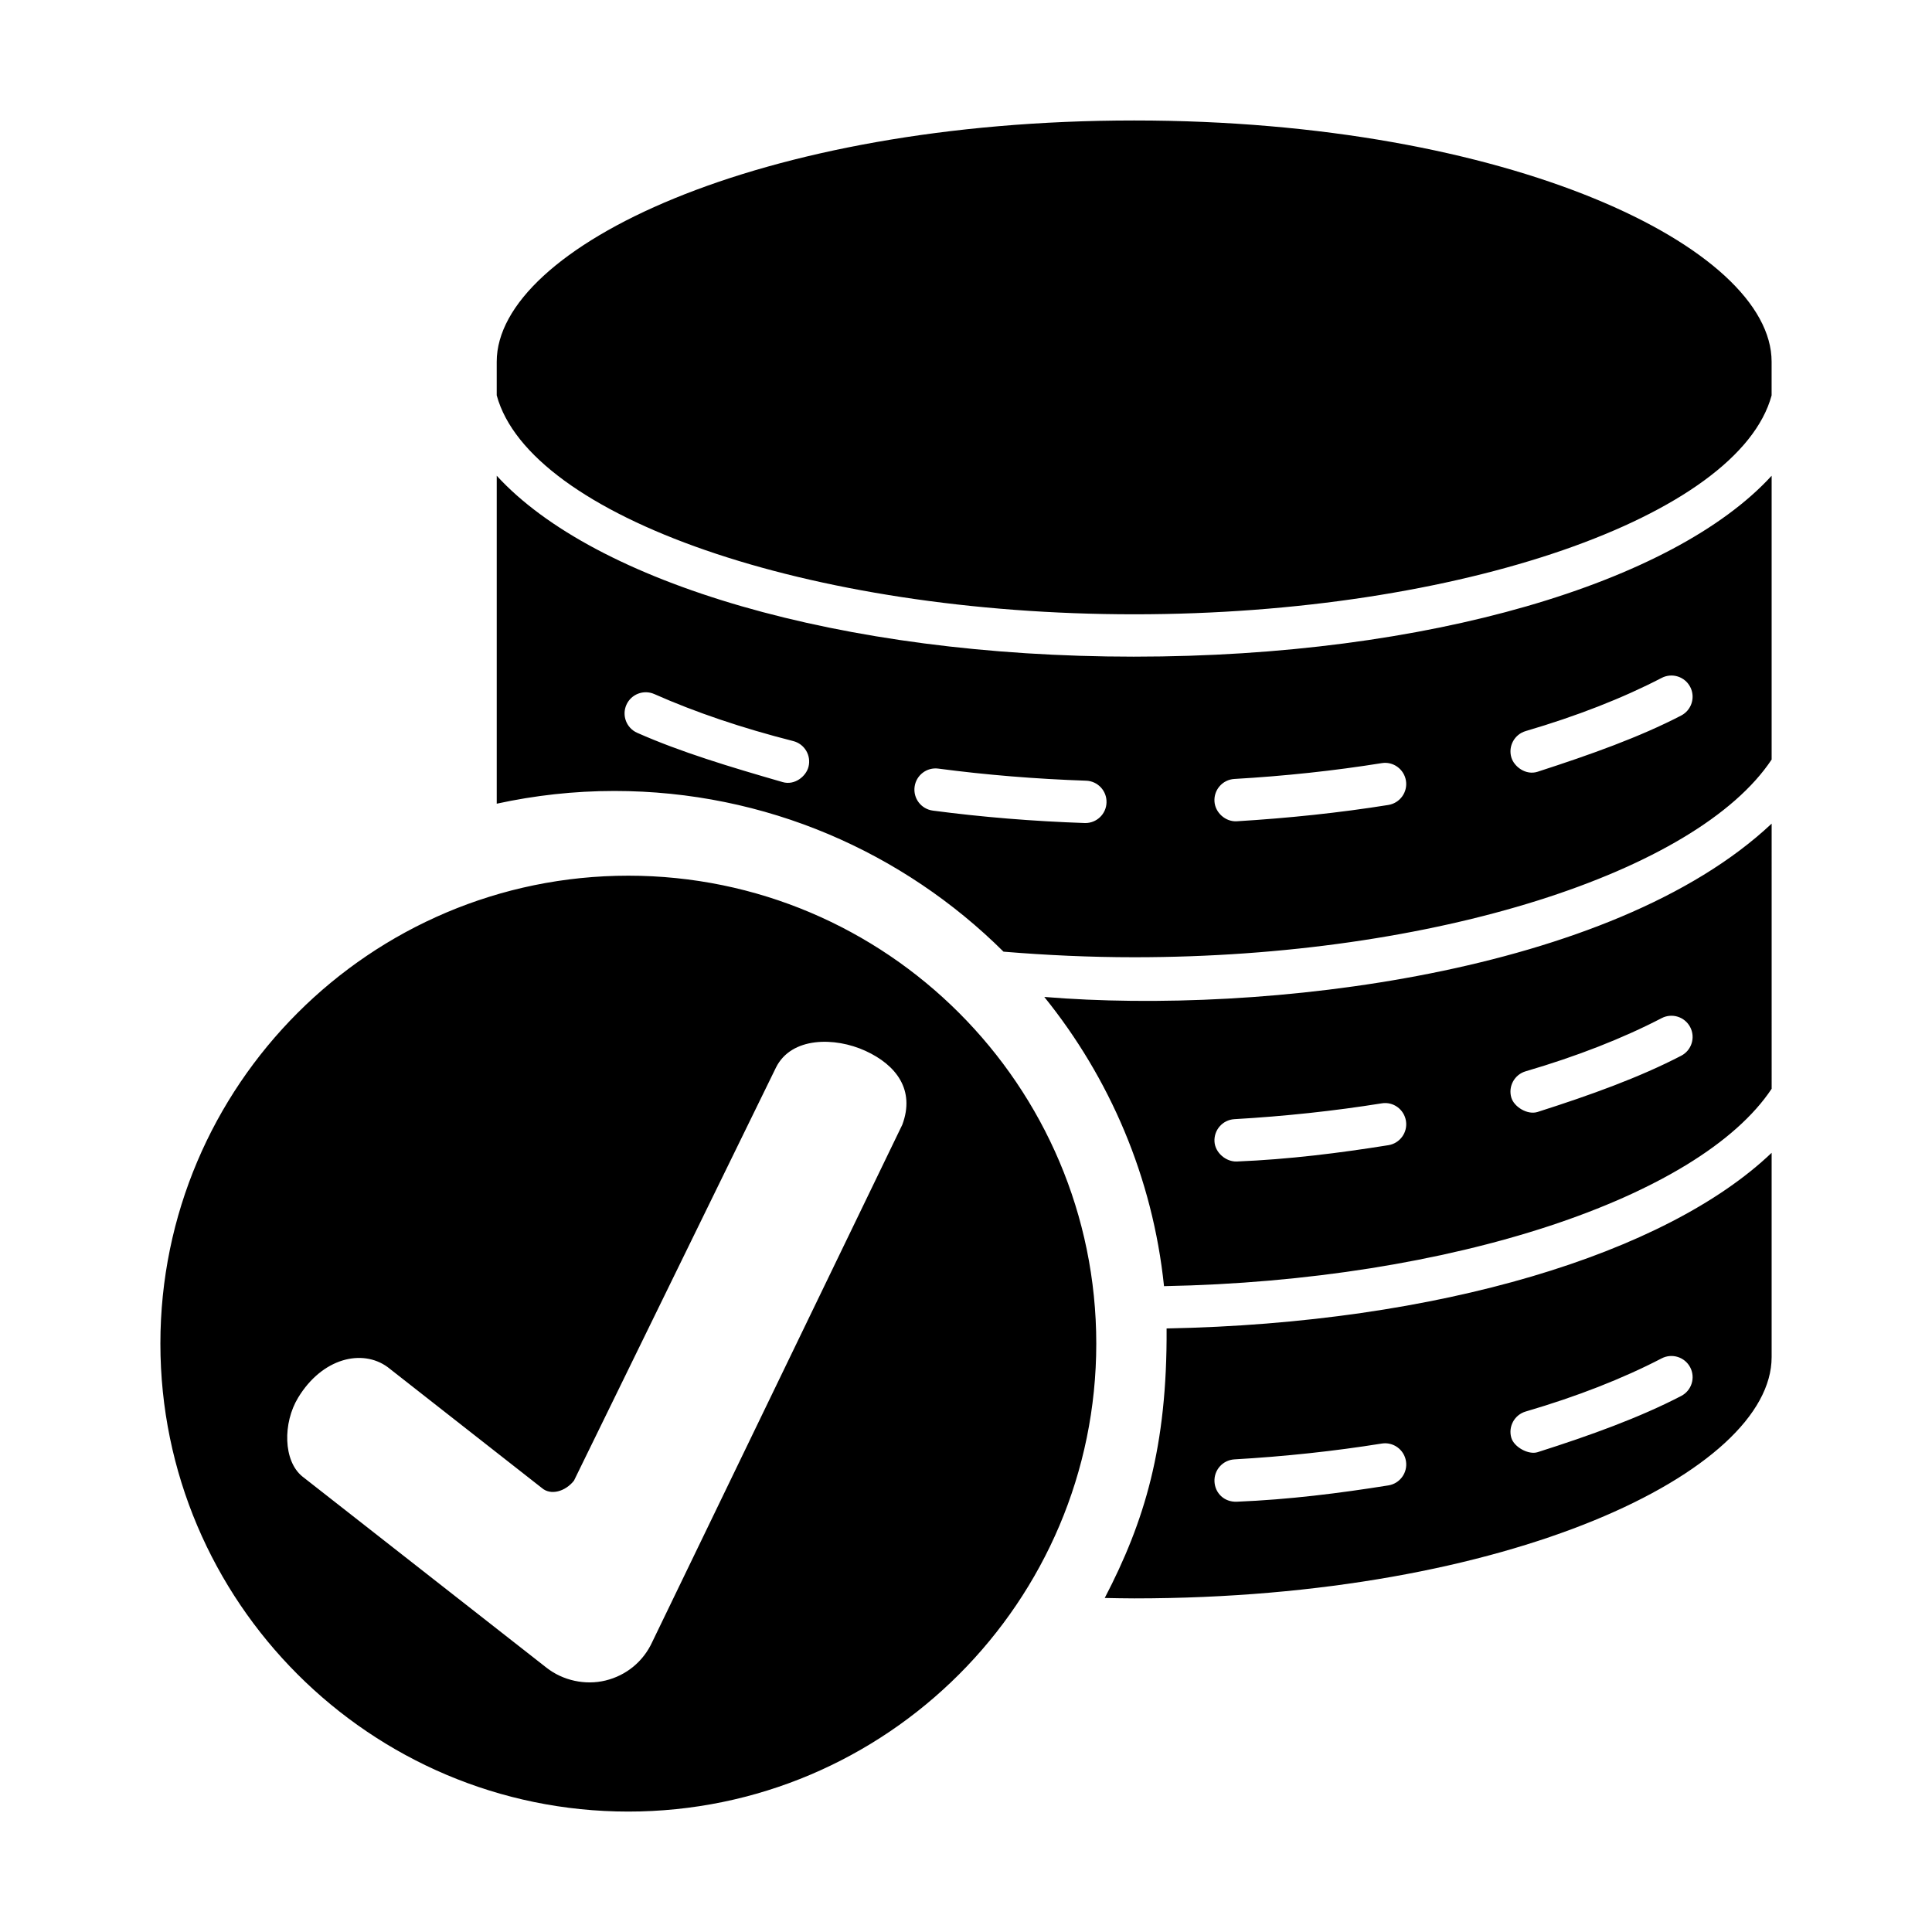
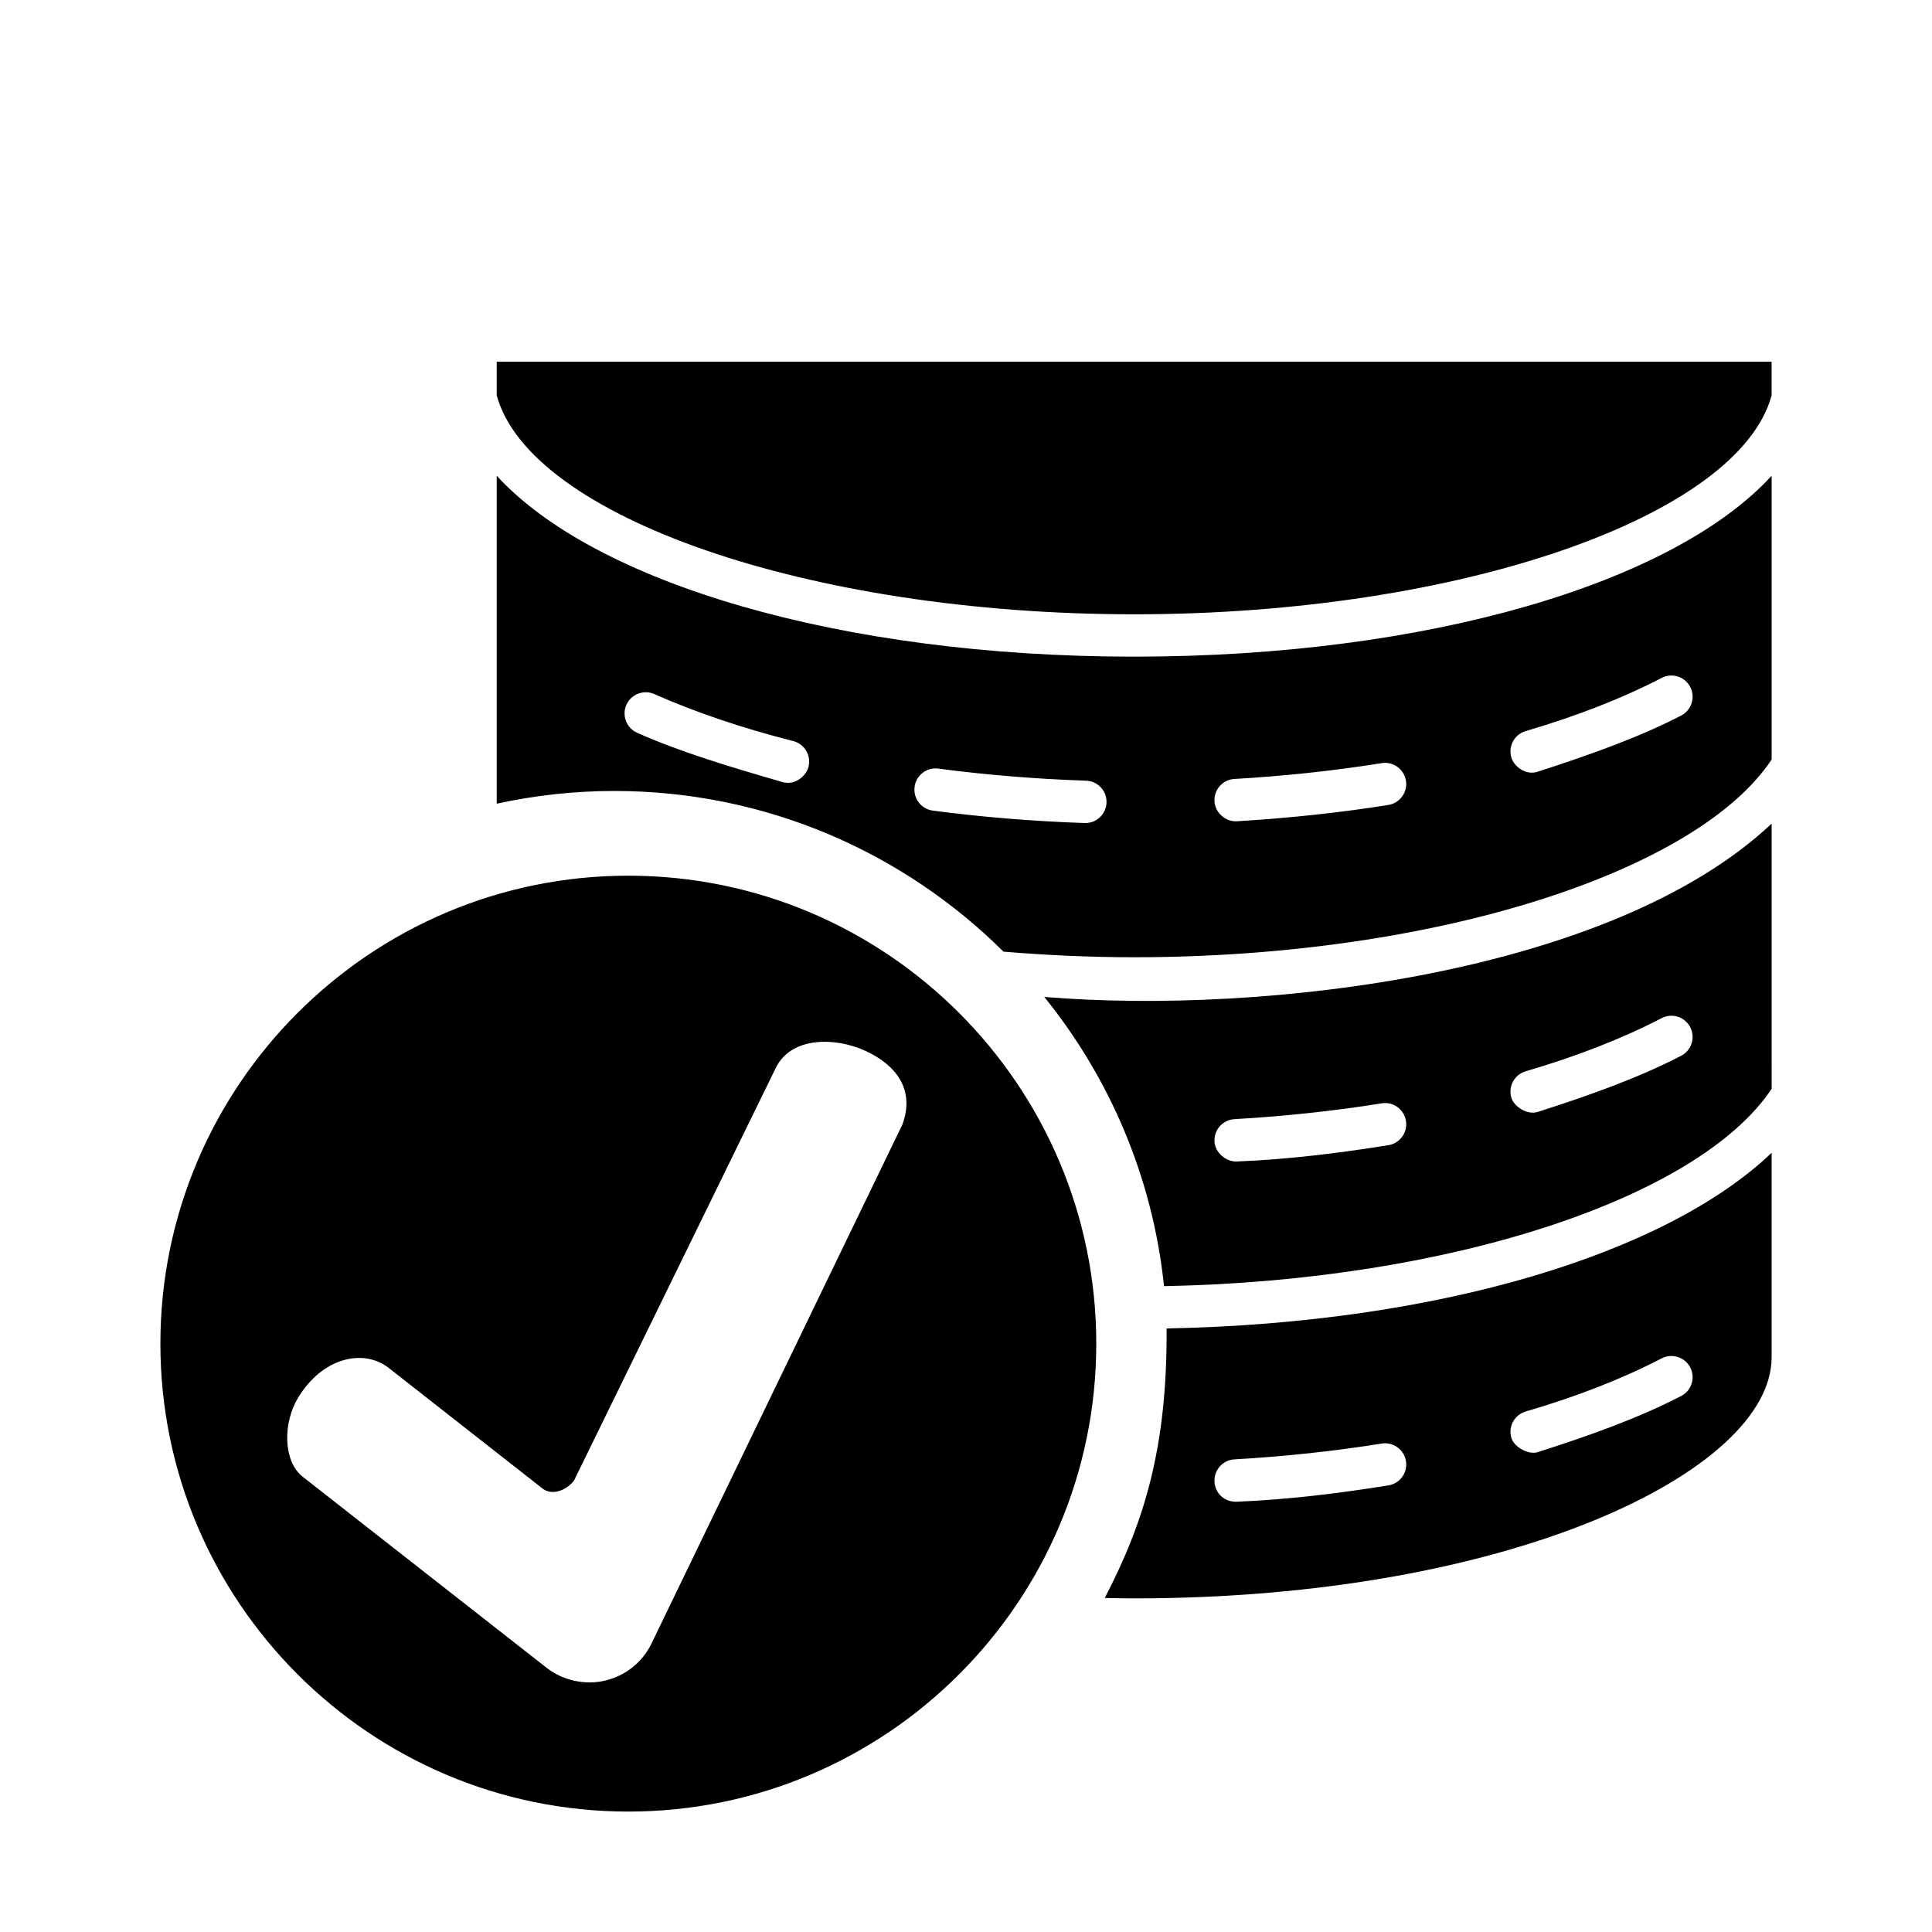
<svg xmlns="http://www.w3.org/2000/svg" fill="#000000" width="800px" height="800px" version="1.1" viewBox="144 144 512 512">
-   <path d="m436.77 567.48c2.602 0.047 5.203 0.109 7.801 0.109 99.555 0 168.93-33.695 168.93-63.934v-54.148c-27.977 26.719-88.188 45.18-160.34 46.547 0.191 31.438-5.875 51.23-16.391 71.426zm111.56-49.414c13.559-3.969 25.68-8.711 36.031-14.086 2.75-1.422 6.141-0.352 7.57 2.398 1.426 2.75 0.359 6.141-2.398 7.57-10.992 5.707-23.895 10.395-38.047 14.895-2.422 0.77-6.254-1.359-6.969-3.809-0.871-2.984 0.836-6.098 3.812-6.969zm-77.199 12.684c13.352-0.77 26.48-2.18 39.031-4.191 3.062-0.5 5.941 1.594 6.434 4.656 0.492 3.059-1.594 5.941-4.656 6.43-12.918 2.07-26.418 3.769-40.16 4.324-3.375 0.137-5.758-2.297-5.926-5.285-0.176-3.102 2.184-5.75 5.277-5.934zm-50.383-122.55c17.312 21.426 28.73 47.797 31.73 76.645 76.457-1.438 141.94-23.574 161.03-52.309l-0.004-70.266c-42.375 39.844-134.66 50.719-192.75 45.93zm127.58 19.703c13.559-3.969 25.68-8.711 36.031-14.086 2.75-1.426 6.141-0.359 7.57 2.398 1.426 2.75 0.359 6.141-2.398 7.57-10.992 5.707-23.895 10.387-38.047 14.895-2.699 0.863-6.254-1.359-6.969-3.809-0.871-2.981 0.836-6.098 3.812-6.969zm-77.199 12.688c13.352-0.77 26.48-2.18 39.031-4.191 3.062-0.52 5.941 1.594 6.434 4.656 0.492 3.059-1.594 5.941-4.656 6.43-12.918 2.07-26.418 3.769-40.16 4.324-2.84 0.117-5.758-2.297-5.926-5.285-0.176-3.098 2.184-5.754 5.277-5.934zm-26.559-122.57c-78.035 0-143.03-19.629-168.93-47.949v86.914c10.051-2.188 20.469-3.371 31.16-3.371 40.195 0 76.648 16.281 103.14 42.586 11.348 0.938 22.945 1.48 34.633 1.48 79.82 0 149.18-22.668 168.93-52.391v-75.211c-25.906 28.32-90.898 47.941-168.93 47.941zm-86.309 29.188c-0.641 2.539-3.668 4.969-6.82 4.062-14.051-4.051-27.156-8-38.586-13.074-2.836-1.258-4.109-4.574-2.856-7.41 1.254-2.82 4.566-4.109 7.406-2.852 10.863 4.82 23.242 9.008 36.797 12.453 3.012 0.758 4.828 3.816 4.059 6.82zm73.375 14.906c-0.066 0-0.133 0-0.195-0.004-13.668-0.465-27.207-1.57-40.234-3.293-3.078-0.406-5.234-3.223-4.832-6.297 0.402-3.066 3.219-5.25 6.297-4.832 12.672 1.672 25.844 2.75 39.152 3.203 3.098 0.105 5.527 2.699 5.414 5.805-0.094 3.031-2.594 5.418-5.602 5.418zm80.297-4.793c-12.918 2.07-26.434 3.488-40.16 4.324-3.004 0.18-5.758-2.297-5.926-5.285-0.18-3.094 2.18-5.75 5.281-5.93 13.352-0.77 26.48-2.18 39.031-4.191 3.043-0.516 5.941 1.594 6.434 4.656 0.488 3.047-1.598 5.93-4.66 6.426zm77.602-23.699c-10.988 5.703-23.91 10.324-38.047 14.898-3.144 1.02-6.254-1.359-6.969-3.809-0.871-2.973 0.832-6.098 3.809-6.969 13.562-3.981 25.684-8.715 36.031-14.09 2.75-1.426 6.141-0.359 7.57 2.398 1.426 2.746 0.355 6.137-2.394 7.57zm23.961-93.766v8.934c-8.699 32.031-82.52 58.004-168.93 58.004-86.434 0-160.26-25.988-168.93-58.027v-8.906c0-30.238 69.375-63.934 168.93-63.934 99.551-0.004 168.93 33.691 168.93 63.93zm-302.98 136.21c-68.379 0-124.01 55.629-124.01 124.01 0 68.379 55.629 124.01 124.01 124.01 68.379 0 124.01-55.629 124.01-124.01 0-68.379-55.629-124.01-124.01-124.01zm6.316 203.12c-2.363 5.133-6.871 8.836-12.367 10.168-5.336 1.301-11.285 0.031-15.645-3.402l-64.699-50.676c-5.082-4.125-5.188-14.172-1.113-20.879 6.394-10.539 16.973-13.004 23.699-8.121l40.895 32.059c2.328 2.023 6.191 0.973 8.504-1.941l53.543-109.5c4.07-8.16 15.586-8.117 23.684-4.414 8.188 3.742 13.227 10.359 9.789 19.578z" />
+   <path d="m436.77 567.48c2.602 0.047 5.203 0.109 7.801 0.109 99.555 0 168.93-33.695 168.93-63.934v-54.148c-27.977 26.719-88.188 45.18-160.34 46.547 0.191 31.438-5.875 51.23-16.391 71.426zm111.56-49.414c13.559-3.969 25.68-8.711 36.031-14.086 2.75-1.422 6.141-0.352 7.57 2.398 1.426 2.75 0.359 6.141-2.398 7.57-10.992 5.707-23.895 10.395-38.047 14.895-2.422 0.77-6.254-1.359-6.969-3.809-0.871-2.984 0.836-6.098 3.812-6.969zm-77.199 12.684c13.352-0.77 26.48-2.18 39.031-4.191 3.062-0.5 5.941 1.594 6.434 4.656 0.492 3.059-1.594 5.941-4.656 6.43-12.918 2.07-26.418 3.769-40.16 4.324-3.375 0.137-5.758-2.297-5.926-5.285-0.176-3.102 2.184-5.75 5.277-5.934zm-50.383-122.55c17.312 21.426 28.73 47.797 31.73 76.645 76.457-1.438 141.94-23.574 161.03-52.309l-0.004-70.266c-42.375 39.844-134.66 50.719-192.75 45.93zm127.58 19.703c13.559-3.969 25.68-8.711 36.031-14.086 2.75-1.426 6.141-0.359 7.57 2.398 1.426 2.75 0.359 6.141-2.398 7.57-10.992 5.707-23.895 10.387-38.047 14.895-2.699 0.863-6.254-1.359-6.969-3.809-0.871-2.981 0.836-6.098 3.812-6.969zm-77.199 12.688c13.352-0.77 26.48-2.18 39.031-4.191 3.062-0.52 5.941 1.594 6.434 4.656 0.492 3.059-1.594 5.941-4.656 6.43-12.918 2.07-26.418 3.769-40.16 4.324-2.84 0.117-5.758-2.297-5.926-5.285-0.176-3.098 2.184-5.754 5.277-5.934zm-26.559-122.57c-78.035 0-143.03-19.629-168.93-47.949v86.914c10.051-2.188 20.469-3.371 31.16-3.371 40.195 0 76.648 16.281 103.14 42.586 11.348 0.938 22.945 1.48 34.633 1.48 79.82 0 149.18-22.668 168.93-52.391v-75.211c-25.906 28.32-90.898 47.941-168.93 47.941zm-86.309 29.188c-0.641 2.539-3.668 4.969-6.82 4.062-14.051-4.051-27.156-8-38.586-13.074-2.836-1.258-4.109-4.574-2.856-7.41 1.254-2.82 4.566-4.109 7.406-2.852 10.863 4.82 23.242 9.008 36.797 12.453 3.012 0.758 4.828 3.816 4.059 6.82zm73.375 14.906c-0.066 0-0.133 0-0.195-0.004-13.668-0.465-27.207-1.57-40.234-3.293-3.078-0.406-5.234-3.223-4.832-6.297 0.402-3.066 3.219-5.25 6.297-4.832 12.672 1.672 25.844 2.75 39.152 3.203 3.098 0.105 5.527 2.699 5.414 5.805-0.094 3.031-2.594 5.418-5.602 5.418zm80.297-4.793c-12.918 2.07-26.434 3.488-40.16 4.324-3.004 0.18-5.758-2.297-5.926-5.285-0.18-3.094 2.18-5.75 5.281-5.93 13.352-0.77 26.48-2.18 39.031-4.191 3.043-0.516 5.941 1.594 6.434 4.656 0.488 3.047-1.598 5.93-4.66 6.426zm77.602-23.699c-10.988 5.703-23.91 10.324-38.047 14.898-3.144 1.02-6.254-1.359-6.969-3.809-0.871-2.973 0.832-6.098 3.809-6.969 13.562-3.981 25.684-8.715 36.031-14.09 2.75-1.426 6.141-0.359 7.57 2.398 1.426 2.746 0.355 6.137-2.394 7.57zm23.961-93.766v8.934c-8.699 32.031-82.52 58.004-168.93 58.004-86.434 0-160.26-25.988-168.93-58.027v-8.906zm-302.98 136.21c-68.379 0-124.01 55.629-124.01 124.01 0 68.379 55.629 124.01 124.01 124.01 68.379 0 124.01-55.629 124.01-124.01 0-68.379-55.629-124.01-124.01-124.01zm6.316 203.12c-2.363 5.133-6.871 8.836-12.367 10.168-5.336 1.301-11.285 0.031-15.645-3.402l-64.699-50.676c-5.082-4.125-5.188-14.172-1.113-20.879 6.394-10.539 16.973-13.004 23.699-8.121l40.895 32.059c2.328 2.023 6.191 0.973 8.504-1.941l53.543-109.5c4.07-8.16 15.586-8.117 23.684-4.414 8.188 3.742 13.227 10.359 9.789 19.578z" />
</svg>